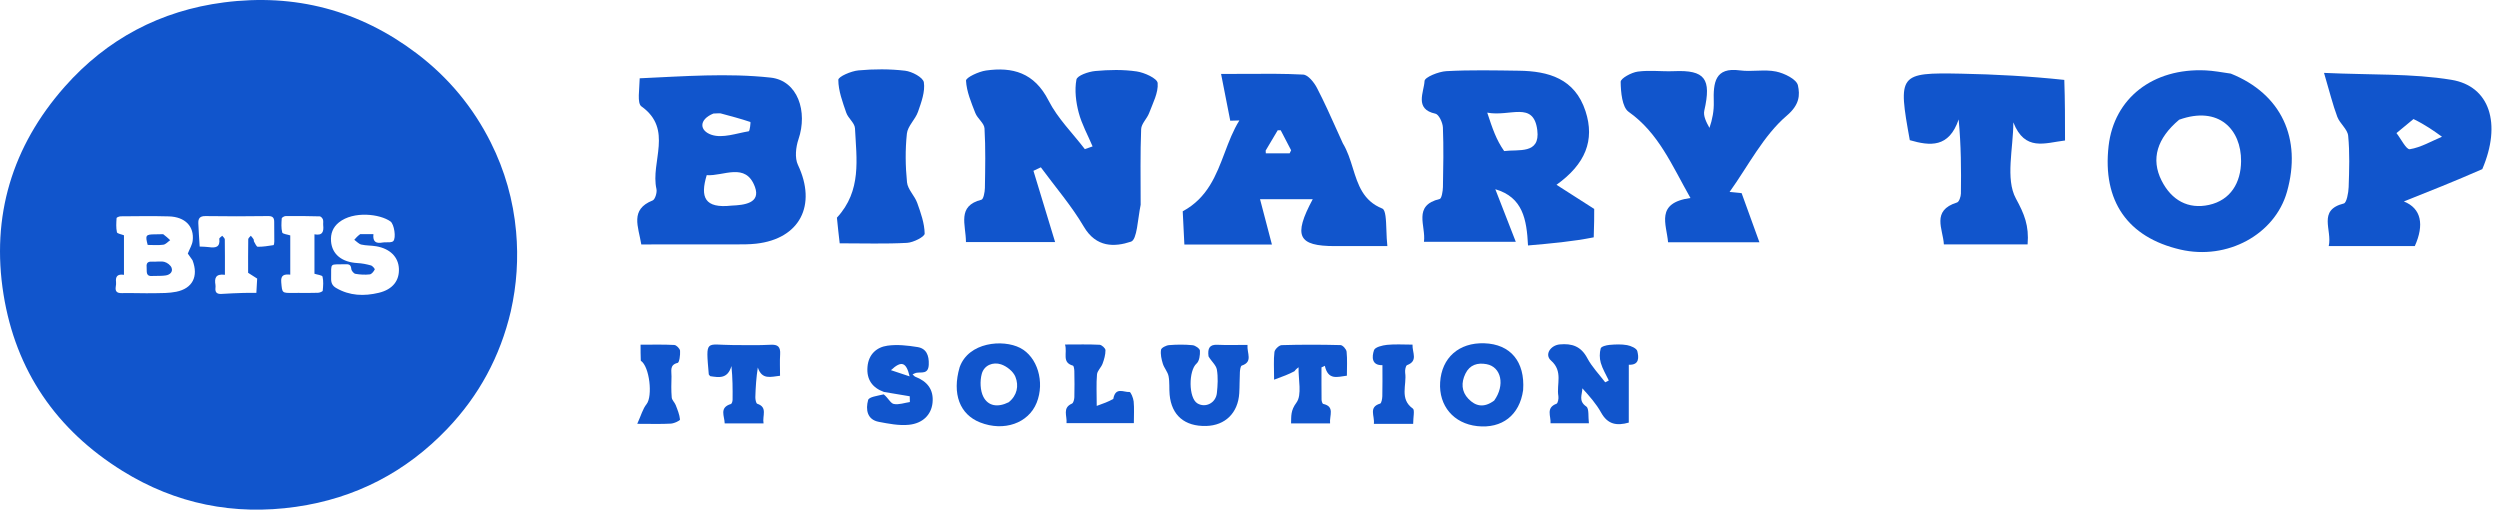
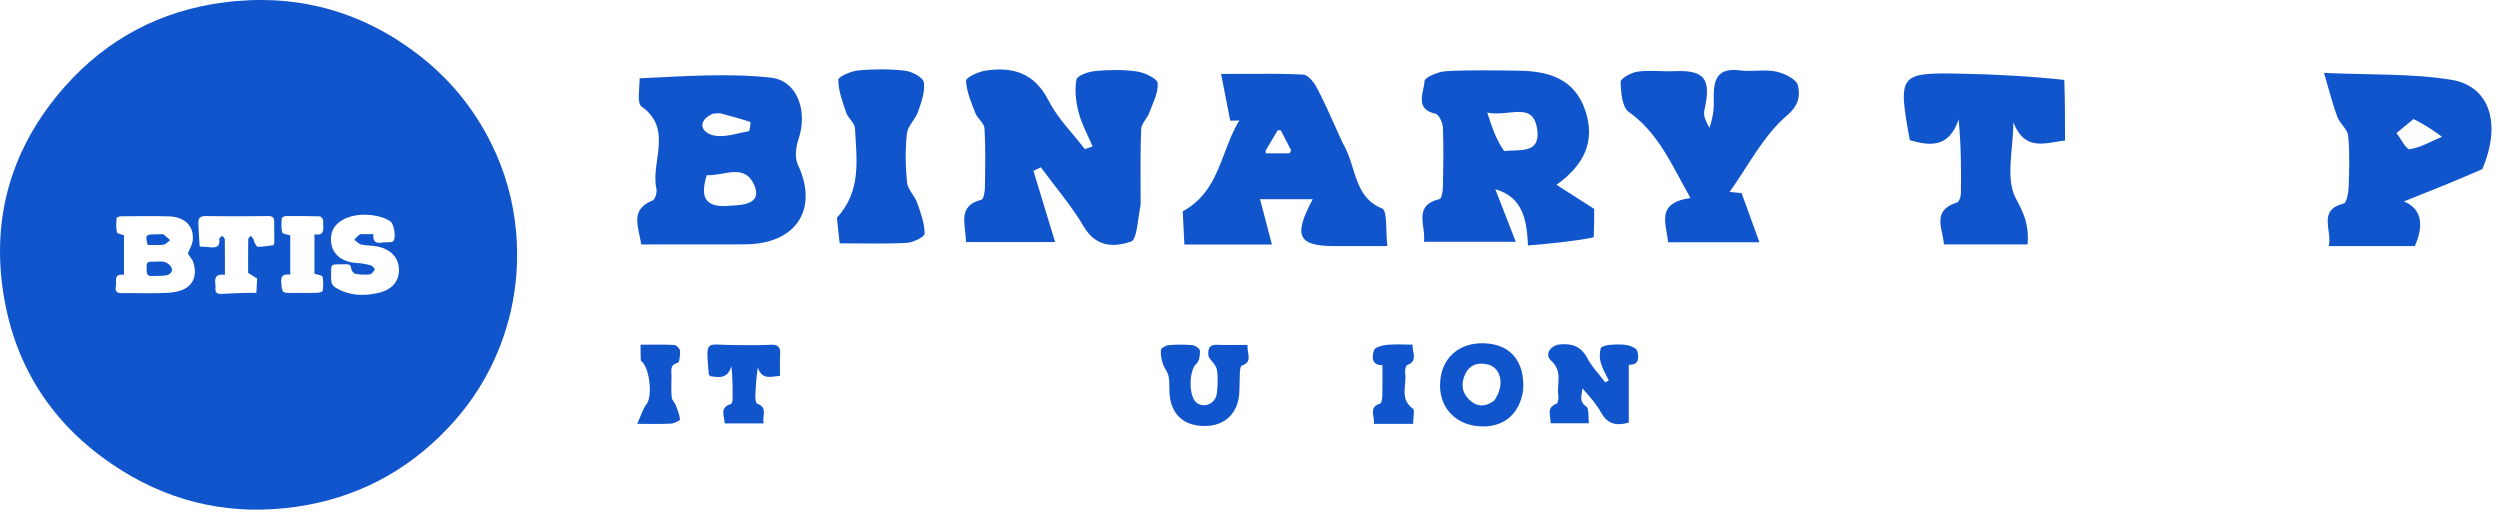
<svg xmlns="http://www.w3.org/2000/svg" width="271" height="56" viewBox="0 0 271 56" fill="none">
  <path d="M123.647 22.199C123.322 23.779 123.264 25.975 122.602 26.195C120.825 26.787 118.827 26.854 117.487 24.573C116.146 22.292 114.398 20.272 112.828 18.137C112.56 18.263 112.293 18.39 112.025 18.516C112.768 20.959 113.511 23.403 114.375 26.243C110.735 26.243 107.801 26.243 104.71 26.243C104.703 24.341 103.703 22.332 106.392 21.648C106.608 21.593 106.756 20.817 106.763 20.374C106.797 18.222 106.846 16.064 106.721 13.92C106.688 13.348 105.959 12.855 105.725 12.252C105.282 11.114 104.779 9.932 104.716 8.744C104.698 8.406 106.085 7.756 106.879 7.644C109.748 7.239 112.116 7.857 113.663 10.899C114.648 12.836 116.264 14.423 117.597 16.167C117.877 16.068 118.157 15.969 118.437 15.87C117.921 14.65 117.263 13.471 116.929 12.2C116.628 11.057 116.474 9.771 116.683 8.633C116.764 8.188 117.99 7.766 118.726 7.698C120.212 7.562 121.739 7.528 123.211 7.742C124.054 7.864 125.448 8.499 125.49 9.003C125.577 10.051 124.967 11.181 124.569 12.247C124.341 12.86 123.725 13.402 123.701 13.994C123.598 16.631 123.646 19.274 123.647 22.199Z" fill="#1155CC" />
  <path d="M69.344 8.488C74.144 8.27 78.883 7.906 83.536 8.412C86.479 8.732 87.579 12.096 86.552 15.107C86.267 15.943 86.141 17.125 86.491 17.863C88.57 22.242 86.709 25.881 81.972 26.414C81.23 26.498 80.476 26.491 79.728 26.493C76.365 26.501 73.002 26.497 69.516 26.497C69.2 24.55 68.261 22.718 70.75 21.726C71.01 21.622 71.245 20.863 71.16 20.489C70.493 17.553 73.016 14.011 69.531 11.533C69.046 11.189 69.322 9.68 69.344 8.488ZM79.298 22.288C80.637 22.231 82.493 22.047 81.833 20.255C80.835 17.546 78.421 19.124 76.608 18.986C75.887 21.368 76.361 22.616 79.298 22.288ZM77.331 12.307C75.722 12.966 75.811 14.182 77.148 14.619C78.339 15.008 79.825 14.453 81.167 14.23C81.28 14.211 81.387 13.239 81.339 13.223C80.276 12.867 79.192 12.582 78.11 12.29C78.023 12.267 77.925 12.288 77.331 12.307Z" fill="#1155CC" />
  <path d="M172.76 25.727C170.427 26.19 168.145 26.389 165.637 26.608C165.493 23.788 165.083 21.384 162.092 20.511C162.827 22.397 163.473 24.057 164.313 26.214C160.496 26.214 157.548 26.214 154.356 26.214C154.595 24.48 153.105 22.28 156.067 21.568C156.272 21.519 156.405 20.728 156.414 20.279C156.455 18.126 156.496 15.97 156.411 13.821C156.39 13.292 155.969 12.404 155.606 12.326C153.283 11.83 154.366 9.98 154.421 8.779C154.439 8.368 155.942 7.758 156.79 7.712C159.407 7.571 162.036 7.63 164.659 7.666C167.842 7.71 170.715 8.508 171.87 12.051C172.9 15.209 171.857 17.791 168.724 20.032C170.206 20.981 171.372 21.726 172.812 22.648C172.812 23.348 172.812 24.405 172.76 25.727ZM163.051 16.375C164.594 16.169 166.976 16.759 166.642 14.105C166.24 10.909 163.696 12.681 161.216 12.21C161.787 13.939 162.183 15.137 163.051 16.375Z" fill="#1155CC" />
-   <path d="M241.819 7.979C247.309 10.179 249.539 15.022 247.909 20.79C246.598 25.43 241.423 28.233 236.348 27.052C230.622 25.719 227.895 21.78 228.573 15.822C229.162 10.65 233.373 7.36 239.094 7.63C239.933 7.67 240.766 7.823 241.819 7.979ZM236.222 12.976C233.834 14.983 233.129 17.226 234.316 19.577C235.39 21.708 237.202 22.711 239.463 22.21C241.799 21.692 242.918 19.806 242.933 17.466C242.955 14.049 240.532 11.434 236.222 12.976Z" fill="#1155CC" />
  <path d="M269.08 18.335C266.117 19.637 263.283 20.763 260.58 21.837C262.478 22.593 262.804 24.366 261.764 26.677C258.769 26.677 255.728 26.677 252.433 26.677C252.843 24.932 251.186 22.777 254.074 22.055C254.373 21.98 254.573 20.907 254.594 20.289C254.656 18.433 254.721 16.56 254.542 14.72C254.472 14.001 253.639 13.399 253.361 12.659C252.87 11.35 252.538 9.976 251.924 7.901C257.049 8.138 261.455 7.951 265.728 8.651C269.91 9.336 271.181 13.427 269.08 18.335ZM261.622 12.904C261.007 13.412 260.392 13.919 259.777 14.427C260.266 15.045 260.839 16.237 261.226 16.175C262.426 15.981 263.555 15.309 264.712 14.823C263.831 14.189 262.95 13.556 261.622 12.904Z" fill="#1155CC" />
  <path d="M185.306 13.862C185.626 12.936 185.801 11.989 185.773 11.05C185.71 8.962 185.893 7.263 188.602 7.63C189.895 7.805 191.26 7.493 192.526 7.754C193.417 7.938 194.751 8.585 194.896 9.258C195.122 10.306 195.087 11.343 193.689 12.535C191.155 14.696 189.506 17.988 187.487 20.808C187.922 20.851 188.357 20.894 188.792 20.937C189.377 22.552 189.963 24.168 190.72 26.259C186.935 26.259 183.979 26.259 180.819 26.259C180.653 24.297 179.411 21.997 183.246 21.463C181.224 17.898 179.796 14.42 176.543 12.121C175.841 11.626 175.693 9.988 175.681 8.872C175.677 8.492 176.844 7.856 177.53 7.762C178.819 7.586 180.15 7.77 181.46 7.714C184.819 7.572 185.536 8.53 184.745 11.995C184.618 12.553 184.949 13.225 185.306 13.862Z" fill="#1155CC" />
  <path d="M223.77 8.661C223.849 10.957 223.849 12.997 223.849 15.229C221.657 15.495 219.495 16.442 218.245 13.263C218.245 16.071 217.367 19.401 218.524 21.521C219.439 23.199 219.962 24.462 219.792 26.493C216.849 26.493 213.897 26.493 210.715 26.493C210.636 24.848 209.313 22.828 212.148 21.946C212.366 21.878 212.558 21.313 212.563 20.976C212.597 18.382 212.582 15.787 212.319 12.947C211.265 16.044 209.217 15.83 207.022 15.194C205.723 8.024 205.827 7.857 212.586 7.986C216.289 8.057 219.99 8.26 223.77 8.661Z" fill="#1155CC" />
  <path d="M90.722 23.594C93.426 20.678 92.844 17.223 92.68 13.905C92.652 13.329 91.941 12.824 91.733 12.217C91.336 11.057 90.88 9.848 90.874 8.657C90.872 8.303 92.267 7.702 93.058 7.63C94.733 7.477 96.445 7.469 98.113 7.666C98.864 7.754 100.067 8.392 100.147 8.929C100.297 9.938 99.871 11.09 99.512 12.117C99.221 12.953 98.395 13.661 98.307 14.484C98.12 16.226 98.144 18.018 98.32 19.763C98.397 20.535 99.145 21.209 99.425 21.991C99.811 23.069 100.215 24.205 100.233 25.322C100.238 25.662 99.007 26.289 98.32 26.326C95.985 26.453 93.64 26.375 91.023 26.375C90.919 25.479 90.824 24.655 90.722 23.594Z" fill="#1155CC" />
  <path fill-rule="evenodd" clip-rule="evenodd" d="M146.647 18.223C146.359 17.298 146.067 16.36 145.559 15.528C145.35 15.069 145.148 14.618 144.948 14.174C144.218 12.547 143.531 11.016 142.76 9.533C142.444 8.924 141.793 8.113 141.262 8.085C139.227 7.979 137.186 7.992 134.928 8.007C134.106 8.012 133.255 8.018 132.365 8.018L133.36 13.086L134.347 13.057C133.677 14.127 133.22 15.334 132.76 16.549C131.838 18.986 130.905 21.454 128.207 22.905L128.386 26.508H137.876L136.589 21.596H142.299C140.148 25.61 140.72 26.674 144.699 26.677C145.89 26.677 147.08 26.677 148.401 26.677C149.03 26.677 149.688 26.677 150.39 26.677C150.328 26.144 150.307 25.544 150.287 24.97C150.246 23.808 150.209 22.757 149.841 22.609C147.752 21.771 147.207 20.021 146.647 18.223ZM137.198 16.322L138.506 14.118H138.828L139.957 16.289C139.929 16.354 139.903 16.405 139.877 16.456C139.851 16.507 139.825 16.558 139.796 16.623H137.215L137.198 16.322Z" fill="#1155CC" />
  <path d="M176.562 41.161C176.56 42.777 176.56 44.288 176.56 45.809C175.252 46.177 174.277 46.015 173.562 44.727C173.03 43.77 172.295 42.939 171.526 42.093C171.526 42.775 171.061 43.453 171.957 44.069C172.269 44.282 172.148 45.192 172.237 45.883C170.769 45.883 169.467 45.883 168.079 45.883C168.133 45.106 167.546 44.201 168.727 43.764C168.874 43.709 168.973 43.203 168.928 42.937C168.707 41.659 169.468 40.256 168.128 39.081C167.4 38.443 168.074 37.422 169.091 37.332C170.382 37.218 171.37 37.515 172.064 38.824C172.571 39.779 173.349 40.575 174.005 41.442C174.135 41.377 174.264 41.312 174.393 41.246C174.095 40.612 173.72 40.004 173.525 39.336C173.383 38.849 173.381 38.255 173.516 37.769C173.575 37.557 174.125 37.417 174.463 37.387C175.098 37.331 175.754 37.3 176.376 37.412C176.785 37.485 177.409 37.754 177.484 38.059C177.645 38.714 177.738 39.591 176.563 39.537C176.563 40.086 176.563 40.571 176.562 41.161Z" fill="#1155CC" />
  <path d="M131.004 38.632C130.888 37.74 131.129 37.337 131.958 37.375C133.013 37.424 134.073 37.387 135.229 37.387C135.154 38.305 135.847 39.218 134.604 39.632C134.477 39.675 134.417 40.088 134.404 40.334C134.363 41.094 134.383 41.859 134.336 42.619C134.204 44.76 132.821 46.121 130.751 46.175C128.42 46.235 126.996 45.028 126.787 42.785C126.725 42.117 126.8 41.426 126.672 40.776C126.579 40.302 126.197 39.899 126.051 39.427C125.902 38.945 125.78 38.401 125.855 37.919C125.889 37.698 126.41 37.437 126.726 37.411C127.572 37.342 128.432 37.337 129.276 37.419C129.572 37.447 130.061 37.789 130.073 38.011C130.098 38.479 130.01 39.146 129.712 39.404C128.833 40.163 128.825 43.138 129.796 43.724C130.668 44.251 131.798 43.69 131.911 42.603C131.999 41.76 132.051 40.88 131.908 40.057C131.824 39.578 131.323 39.18 131.004 38.632Z" fill="#1155CC" />
  <path d="M165.107 42.289C164.727 45.011 162.813 46.481 160.137 46.192C157.579 45.915 155.951 43.994 156.111 41.44C156.278 38.775 158.147 37.123 160.894 37.211C163.719 37.301 165.327 39.187 165.107 42.289ZM161.967 43.425C163.166 41.765 162.753 39.767 161.132 39.473C160.18 39.3 159.328 39.524 158.85 40.509C158.381 41.475 158.415 42.441 159.172 43.23C159.946 44.038 160.848 44.248 161.967 43.425Z" fill="#1155CC" />
-   <path d="M104.024 39.81C104.995 37.072 108.72 36.759 110.577 37.71C112.458 38.673 113.277 41.405 112.375 43.656C111.483 45.881 108.829 46.808 106.248 45.794C104.039 44.927 103.185 42.694 104.024 39.81ZM109.34 43.604C110.253 42.878 110.463 41.824 110.069 40.842C109.832 40.254 109.121 39.696 108.513 39.496C107.649 39.212 106.676 39.576 106.419 40.541C106.215 41.306 106.251 42.345 106.601 43.021C107.116 44.013 108.141 44.199 109.34 43.604Z" fill="#1155CC" />
-   <path d="M95.822 42.488C94.581 42.042 93.913 41.16 94.037 39.752C94.157 38.385 95.047 37.63 96.205 37.47C97.27 37.323 98.394 37.449 99.467 37.623C100.403 37.774 100.719 38.509 100.679 39.514C100.634 40.63 99.864 40.295 99.302 40.419C99.186 40.444 99.079 40.514 98.921 40.584C99.043 40.691 99.121 40.802 99.225 40.842C100.483 41.326 101.239 42.202 101.086 43.673C100.952 44.949 100.039 45.895 98.521 46.047C97.454 46.154 96.34 45.932 95.269 45.73C93.989 45.49 93.823 44.395 94.104 43.365C94.198 43.023 95.079 42.918 95.795 42.748C96.283 43.142 96.537 43.721 96.883 43.789C97.434 43.898 98.045 43.667 98.631 43.58C98.626 43.371 98.62 43.163 98.615 42.955C97.684 42.799 96.753 42.644 95.822 42.488ZM96.579 40.126C97.21 40.336 97.841 40.546 98.603 40.8C98.233 39.237 97.712 39.072 96.579 40.126Z" fill="#1155CC" />
  <path d="M82.147 39.839C81.98 40.914 81.909 41.981 81.879 43.049C81.873 43.296 81.956 43.725 82.087 43.768C83.243 44.147 82.615 45.07 82.769 45.893C81.347 45.893 80.006 45.893 78.556 45.893C78.547 45.122 77.93 44.181 79.235 43.793C79.329 43.765 79.41 43.499 79.412 43.342C79.426 42.159 79.419 40.975 79.288 39.68C78.876 41.106 77.922 40.913 76.995 40.779C76.928 40.697 76.835 40.636 76.83 40.567C76.497 36.672 76.489 37.397 79.439 37.403C80.803 37.406 82.169 37.445 83.53 37.372C84.321 37.329 84.621 37.587 84.567 38.419C84.519 39.167 84.557 39.922 84.557 40.732C83.547 40.844 82.6 41.2 82.147 39.839Z" fill="#1155CC" />
-   <path d="M140.32 40.24C139.696 40.576 139.088 40.799 138.112 41.158C138.112 39.888 138.044 39.01 138.15 38.156C138.185 37.866 138.653 37.421 138.933 37.413C141.059 37.349 143.189 37.353 145.316 37.408C145.551 37.414 145.943 37.852 145.971 38.124C146.058 38.955 146.003 39.803 146.003 40.724C144.958 40.853 143.975 41.253 143.611 39.654C143.49 39.711 143.369 39.767 143.249 39.824C143.249 40.991 143.242 42.158 143.257 43.325C143.259 43.484 143.346 43.763 143.435 43.783C144.733 44.076 144.09 45.047 144.181 45.897C142.751 45.897 141.409 45.897 139.952 45.897C139.979 45.098 139.89 44.514 140.536 43.641C141.153 42.807 140.73 41.121 140.764 39.81C140.622 39.916 140.48 40.022 140.32 40.24Z" fill="#1155CC" />
-   <path d="M120.681 43.243C120.917 41.894 121.83 42.543 122.442 42.493C122.572 42.482 122.853 43.146 122.889 43.518C122.961 44.262 122.91 45.019 122.91 45.864C120.426 45.864 118.066 45.864 115.612 45.864C115.686 45.071 115.138 44.216 116.203 43.748C116.357 43.68 116.453 43.297 116.46 43.055C116.487 42.115 116.476 41.174 116.458 40.233C116.454 40.025 116.403 39.664 116.306 39.636C115.063 39.278 115.726 38.294 115.449 37.345C116.835 37.345 118.017 37.312 119.195 37.373C119.429 37.385 119.833 37.754 119.834 37.961C119.837 38.45 119.69 38.958 119.518 39.424C119.367 39.836 118.95 40.186 118.915 40.588C118.825 41.603 118.885 42.632 118.885 44C119.611 43.739 120.141 43.55 120.681 43.243Z" fill="#1155CC" />
  <path d="M150.667 45.947C150.044 45.947 149.544 45.947 148.927 45.947C149.034 45.069 148.324 44.134 149.607 43.75C149.751 43.707 149.837 43.223 149.844 42.941C149.871 41.868 149.855 40.793 149.855 39.583C148.67 39.622 148.699 38.684 148.942 37.959C149.054 37.626 149.847 37.435 150.351 37.382C151.228 37.291 152.121 37.357 153.116 37.357C153.084 38.245 153.744 39.122 152.528 39.579C152.378 39.636 152.279 40.142 152.32 40.413C152.516 41.712 151.677 43.245 153.157 44.294C153.372 44.447 153.187 45.224 153.187 45.947C152.363 45.947 151.576 45.947 150.667 45.947Z" fill="#1155CC" />
  <path d="M69.463 39.103C69.438 38.503 69.438 38.019 69.438 37.365C70.735 37.365 71.917 37.33 73.094 37.395C73.324 37.407 73.703 37.793 73.719 38.029C73.75 38.476 73.643 39.293 73.461 39.336C72.548 39.549 72.807 40.233 72.791 40.802C72.769 41.564 72.751 42.331 72.815 43.089C72.839 43.37 73.133 43.616 73.244 43.904C73.442 44.415 73.663 44.94 73.712 45.475C73.723 45.596 73.074 45.9 72.719 45.92C71.667 45.981 70.61 45.942 69.078 45.942C69.497 45.025 69.677 44.317 70.084 43.812C70.77 42.959 70.418 39.722 69.463 39.103Z" fill="#1155CC" />
  <path d="M55.367 33.76C54.214 38.643 51.93 42.873 48.489 46.478C44.018 51.164 38.527 54.021 32.079 54.94C25.366 55.896 19.054 54.63 13.292 51.058C6.088 46.591 1.703 40.165 0.381 31.91C-0.974 23.454 1.301 15.865 7.016 9.398C11.578 4.236 17.398 1.146 24.28 0.26C31.973 -0.73 38.984 1.105 45.173 5.793C48.607 8.394 51.281 11.621 53.197 15.437C54.725 18.482 55.64 21.71 55.945 25.108C56.205 28.007 56.02 30.867 55.367 33.76ZM20.869 28.212C20.669 27.929 20.47 27.646 20.358 27.487C20.569 26.952 20.833 26.538 20.886 26.099C21.074 24.545 20.074 23.508 18.306 23.456C16.569 23.405 14.83 23.436 13.092 23.448C12.932 23.449 12.642 23.564 12.637 23.641C12.603 24.152 12.568 24.68 12.674 25.173C12.707 25.329 13.169 25.396 13.438 25.505C13.438 26.918 13.438 28.338 13.438 29.793C12.738 29.677 12.505 29.972 12.579 30.576C12.599 30.736 12.574 30.905 12.549 31.066C12.471 31.57 12.65 31.784 13.199 31.773C14.365 31.75 15.532 31.803 16.698 31.785C17.501 31.773 18.322 31.784 19.102 31.627C20.867 31.27 21.541 29.97 20.869 28.212ZM39.04 25.383C39.508 25.383 39.975 25.383 40.479 25.383C40.384 26.25 40.8 26.412 41.474 26.289C41.728 26.243 41.997 26.284 42.257 26.261C42.388 26.249 42.554 26.218 42.634 26.133C42.959 25.785 42.73 24.296 42.329 24.007C41.204 23.194 38.328 22.841 36.741 24.107C36.078 24.636 35.82 25.346 35.884 26.159C35.994 27.577 37.07 28.428 38.756 28.517C39.245 28.543 39.739 28.639 40.21 28.772C40.386 28.822 40.656 29.147 40.621 29.213C40.507 29.432 40.288 29.721 40.081 29.744C39.57 29.802 39.035 29.773 38.527 29.683C38.344 29.65 38.098 29.351 38.08 29.156C38.041 28.759 37.898 28.631 37.507 28.644C35.681 28.709 35.916 28.366 35.893 30.193C35.886 30.671 36.029 30.979 36.446 31.222C37.908 32.077 39.483 32.117 41.056 31.741C42.579 31.378 43.305 30.407 43.241 29.111C43.179 27.856 42.282 26.956 40.786 26.696C40.251 26.602 39.691 26.634 39.166 26.511C38.886 26.446 38.656 26.172 38.404 25.992C38.574 25.797 38.744 25.602 39.04 25.383ZM27.877 30.198C27.586 30.011 27.294 29.825 26.896 29.571C26.896 28.458 26.888 27.195 26.909 25.933C26.911 25.806 27.092 25.681 27.19 25.555C27.29 25.679 27.402 25.794 27.483 25.929C27.529 26.004 27.497 26.124 27.543 26.199C27.663 26.399 27.806 26.749 27.942 26.75C28.512 26.754 29.085 26.662 29.651 26.572C29.7 26.564 29.733 26.317 29.734 26.18C29.737 25.478 29.718 24.775 29.723 24.073C29.727 23.621 29.583 23.414 29.061 23.421C26.801 23.451 24.541 23.46 22.282 23.423C21.651 23.412 21.478 23.693 21.498 24.205C21.529 25.02 21.591 25.835 21.645 26.727C21.988 26.746 22.317 26.741 22.637 26.787C23.353 26.891 23.884 26.814 23.772 25.889C23.76 25.792 23.978 25.668 24.09 25.556C24.187 25.687 24.366 25.816 24.368 25.948C24.389 27.208 24.381 28.469 24.381 29.789C23.358 29.653 23.234 30.17 23.355 30.882C23.374 30.996 23.365 31.117 23.354 31.233C23.306 31.739 23.562 31.893 24.04 31.86C24.822 31.808 25.606 31.778 26.39 31.753C26.852 31.738 27.316 31.75 27.789 31.75C27.823 31.206 27.851 30.765 27.877 30.198ZM32.405 31.75C33.094 31.75 33.784 31.765 34.472 31.738C34.654 31.731 34.975 31.606 34.984 31.511C35.034 31.004 35.077 30.473 34.963 29.987C34.925 29.829 34.407 29.781 34.087 29.675C34.087 28.28 34.087 26.862 34.087 25.399C34.973 25.57 35.106 25.09 35.036 24.424C35.014 24.216 35.07 23.99 35.008 23.798C34.963 23.656 34.786 23.458 34.662 23.454C33.431 23.419 32.2 23.409 30.968 23.421C30.817 23.422 30.545 23.58 30.539 23.679C30.506 24.187 30.467 24.718 30.593 25.199C30.636 25.365 31.15 25.411 31.465 25.517C31.465 26.905 31.465 28.319 31.465 29.772C30.786 29.701 30.42 29.83 30.487 30.587C30.591 31.765 30.541 31.769 31.764 31.751C31.931 31.748 32.097 31.75 32.405 31.75Z" fill="#1155CC" />
  <path d="M16.637 29.913C15.714 30.023 15.948 29.406 15.896 28.955C15.835 28.416 16.124 28.334 16.572 28.361C16.995 28.387 17.445 28.286 17.84 28.395C18.139 28.477 18.501 28.755 18.6 29.029C18.763 29.476 18.418 29.785 17.973 29.856C17.557 29.922 17.127 29.898 16.637 29.913Z" fill="#1155CC" />
  <path d="M17.688 25.385C17.984 25.604 18.216 25.819 18.448 26.035C18.2 26.207 17.968 26.491 17.7 26.528C17.144 26.605 16.57 26.551 16.01 26.551C15.726 25.489 15.789 25.405 16.84 25.401C17.101 25.4 17.363 25.389 17.688 25.385Z" fill="#1155CC" />
</svg>